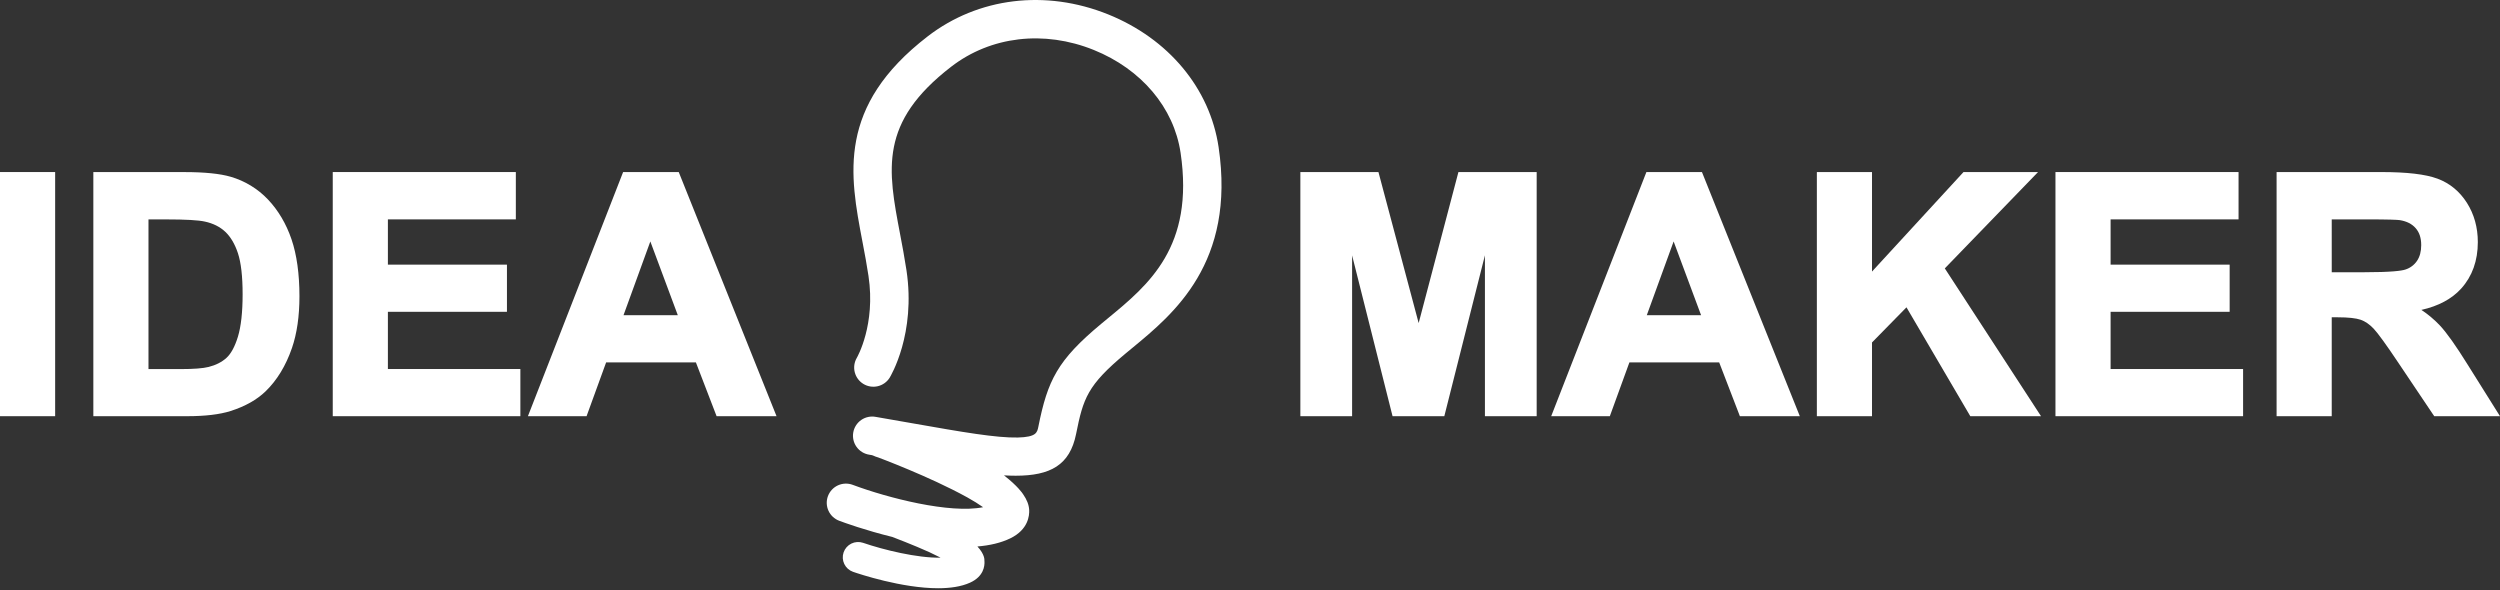
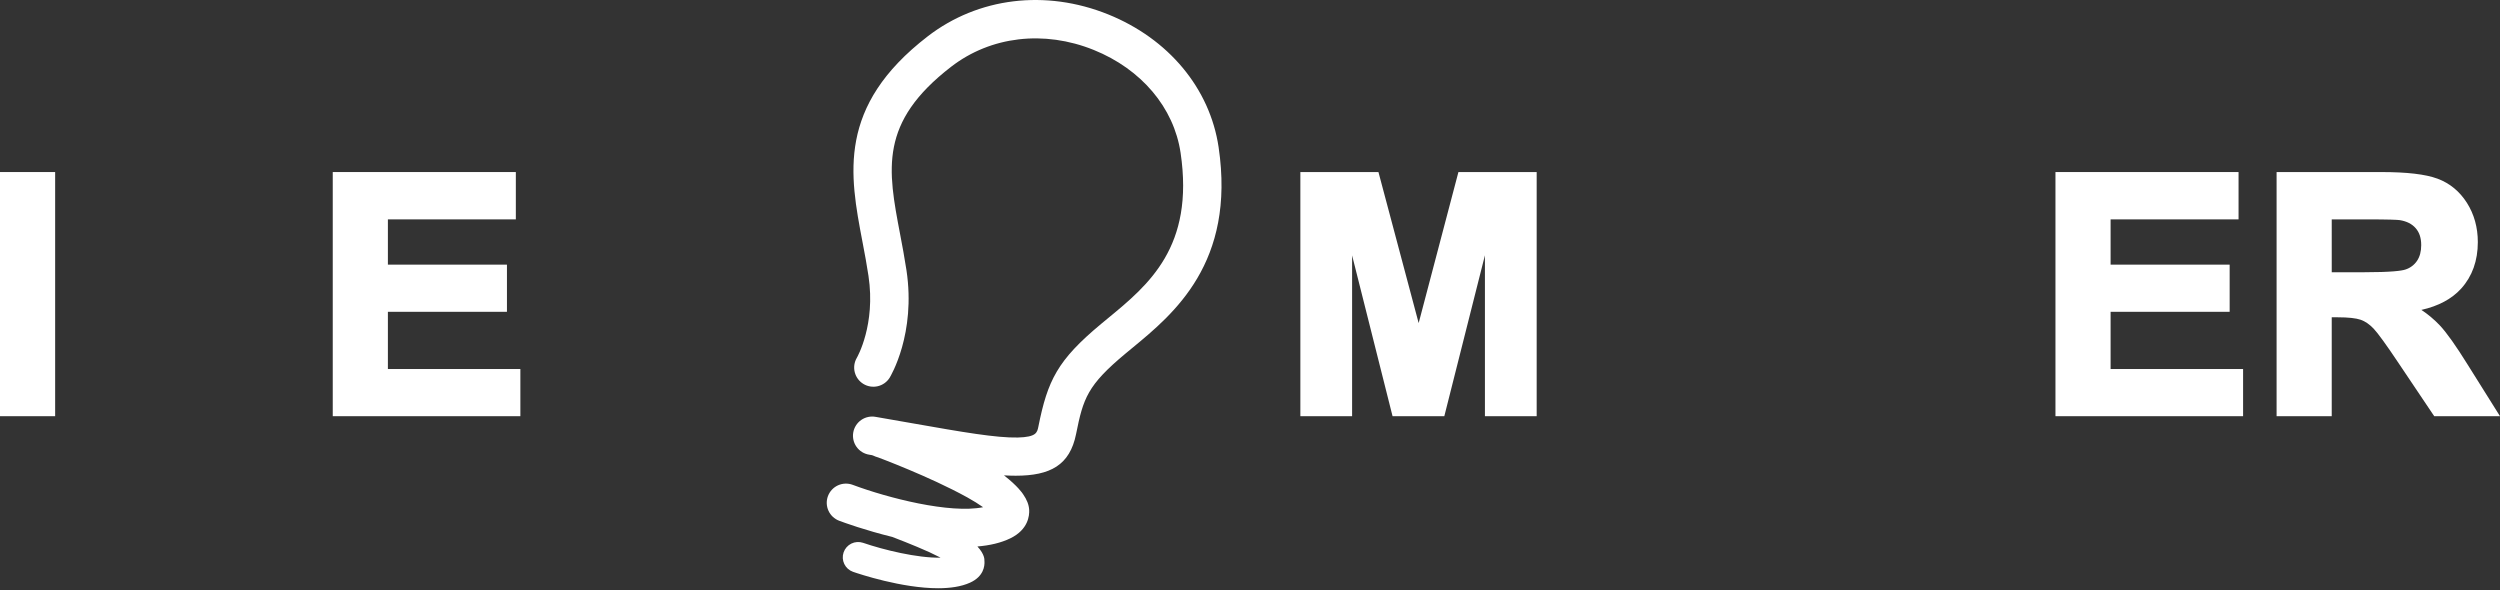
<svg xmlns="http://www.w3.org/2000/svg" width="500" height="118" viewBox="0 0 500 118" fill="none">
  <rect x="0" y="0" width="500" height="118" fill="#333333" stroke="none" />
  <path fill-rule="evenodd" clip-rule="evenodd" d="M200.794 95.073C201.609 95.119 202.388 95.144 203.133 95.144C210.066 95.144 213.966 93.027 215.214 86.817C216.651 79.639 217.471 77.064 225.133 70.687L226.45 69.597L226.457 69.592C234.701 62.804 247.149 52.554 243.721 29.435C241.976 17.674 233.71 7.743 221.608 2.868C209.127 -2.155 195.642 -0.512 185.552 7.262C167.345 21.287 169.952 35.003 172.474 48.263C172.5 48.4 172.526 48.536 172.552 48.673C172.955 50.793 173.371 52.974 173.696 55.18C175.164 64.942 171.442 71.43 171.356 71.577C170.85 72.445 170.704 73.477 170.951 74.451C171.198 75.424 171.817 76.262 172.676 76.785C173.535 77.308 174.564 77.473 175.544 77.246C176.523 77.019 177.374 76.417 177.915 75.57C178.133 75.216 183.212 66.761 181.292 54.039C180.916 51.545 180.461 49.151 180.02 46.833C177.553 33.862 175.771 24.493 190.243 13.339C198.158 7.238 208.807 5.985 218.731 9.981C228.278 13.83 234.777 21.522 236.117 30.559C238.91 49.396 229.698 56.982 221.562 63.676L220.21 64.793C211.485 72.048 209.524 76.082 207.677 85.313L207.677 85.314C207.433 86.529 207.257 87.405 203.571 87.505C199.286 87.602 192.353 86.397 182.753 84.704C180.394 84.281 177.863 83.839 175.159 83.378C174.657 83.282 174.142 83.287 173.642 83.392C173.142 83.497 172.669 83.701 172.249 83.991C171.829 84.282 171.471 84.653 171.197 85.083C170.922 85.513 170.736 85.993 170.65 86.496C170.563 86.999 170.578 87.514 170.693 88.011C170.808 88.508 171.021 88.977 171.32 89.391C171.618 89.804 171.996 90.154 172.432 90.42C172.868 90.686 173.352 90.863 173.857 90.94C174.043 90.972 174.227 91.004 174.412 91.036C174.491 91.065 174.57 91.093 174.649 91.122C174.917 91.254 175.257 91.382 175.679 91.504C175.679 91.504 185.906 95.308 193.386 99.439L193.39 99.437C194.689 100.165 195.784 100.842 196.619 101.44C189.999 102.782 177.578 99.599 170.542 96.967C169.588 96.609 168.531 96.644 167.603 97.064C166.675 97.485 165.953 98.257 165.594 99.21C165.236 100.162 165.271 101.218 165.692 102.145C166.113 103.072 166.886 103.794 167.839 104.152C168.834 104.524 173.082 106.071 178.464 107.389C178.54 107.418 182.768 109.023 185.875 110.434C186.626 110.782 187.318 111.12 187.936 111.44C187.994 111.472 188.051 111.503 188.105 111.534C183.489 111.628 176.698 109.969 172.601 108.559C171.833 108.303 170.995 108.359 170.268 108.717C169.542 109.075 168.986 109.705 168.722 110.47C168.458 111.235 168.507 112.073 168.859 112.802C169.21 113.531 169.835 114.092 170.598 114.362C171.829 114.793 180.388 117.648 187.618 117.648C189.993 117.648 192.226 117.34 194.008 116.533C196.748 115.296 196.94 113.174 196.895 112.32L196.895 112.32C196.891 112.237 196.886 112.146 196.877 112.047L196.878 112.048C196.878 112.048 197.011 110.932 195.481 109.295C197.923 109.093 200.186 108.584 202.092 107.652C205.662 105.907 205.897 103.099 205.835 101.971C205.779 100.956 205.37 99.909 204.612 98.831C204.491 98.643 203.511 97.179 200.794 95.073Z" fill="white" />
  <path d="M11.029 34.409H0V83.239H11.029V34.409Z" fill="white" />
-   <path d="M53.599 39.904C51.559 37.748 48.979 36.176 46.126 35.351C43.997 34.73 40.891 34.417 36.896 34.417H18.668V83.239H37.422C41.018 83.239 43.943 82.894 46.121 82.202C49.04 81.268 51.399 79.938 53.133 78.251C55.405 76.049 57.176 73.137 58.394 69.596C59.386 66.711 59.89 63.239 59.89 59.277C59.89 54.781 59.353 50.932 58.297 47.845C57.241 44.758 55.647 42.06 53.599 39.904ZM29.697 43.881H33.268C37.099 43.881 39.69 44.027 40.974 44.317C42.626 44.673 44.002 45.363 45.063 46.365C46.124 47.366 46.983 48.817 47.589 50.653C48.21 52.533 48.524 55.294 48.524 58.862C48.524 62.429 48.207 65.284 47.586 67.335C46.98 69.321 46.201 70.749 45.285 71.582C44.369 72.416 43.157 73.03 41.726 73.388C40.606 73.673 38.717 73.818 36.115 73.818H29.697V43.881Z" fill="white" />
  <path d="M77.578 62.361H101.389V52.928H77.578V43.875H103.167V34.409H66.55V83.239H104.074V73.805H77.578V62.361Z" fill="white" />
-   <path d="M124.625 34.409L105.583 83.239H117.313L121.227 72.476H139.178L143.319 83.239H155.308L135.747 34.409H124.625ZM135.562 63.043H124.701L130.067 48.288L135.562 63.043Z" fill="white" />
  <path d="M283.732 64.616L275.688 34.409H260.072V83.239H270.42V51.08L278.511 83.239H288.863L296.985 51.059V83.239H307.334V34.409H291.685L283.732 64.616Z" fill="white" />
-   <path d="M329.281 34.409L310.239 83.239H321.967L325.882 72.476H343.834L347.976 83.239H359.965L340.39 34.409H329.281ZM340.217 63.043H329.358L334.725 48.288L340.217 63.043Z" fill="white" />
-   <path d="M407.609 34.409H392.702L374.401 54.312V34.409H363.372V83.239H374.401V68.492L381.294 61.464L394.06 83.239H408.205L388.962 53.677L407.609 34.409Z" fill="white" />
  <path d="M422.119 62.361H445.93V52.928H422.119V43.875H447.71V34.409H411.092V83.239H448.617V73.805H422.119V62.361Z" fill="white" />
  <path d="M493.508 72.887C491.208 69.181 489.345 66.555 487.969 65.083C486.859 63.914 485.621 62.873 484.278 61.981C487.692 61.215 490.363 59.783 492.241 57.711C494.447 55.268 495.565 52.143 495.565 48.418C495.565 45.492 494.831 42.85 493.382 40.566C491.933 38.281 489.944 36.637 487.496 35.732C485.095 34.843 481.4 34.411 476.196 34.411H455.318V83.239H466.345V63.459H467.556C469.663 63.459 471.204 63.632 472.137 63.952C473.035 64.267 473.906 64.867 474.733 65.737C475.599 66.66 477.28 68.972 479.705 72.607L486.844 83.239H500L493.508 72.887ZM466.345 43.875H473.096C477.868 43.875 479.475 43.958 479.965 44.026C481.358 44.257 482.398 44.788 483.143 45.644C483.887 46.5 484.244 47.605 484.244 49.032C484.244 50.298 483.958 51.356 483.399 52.178C482.843 52.998 482.025 53.607 481.079 53.907C480.349 54.154 478.31 54.45 472.708 54.45H466.348L466.345 43.875Z" fill="white" />
</svg>